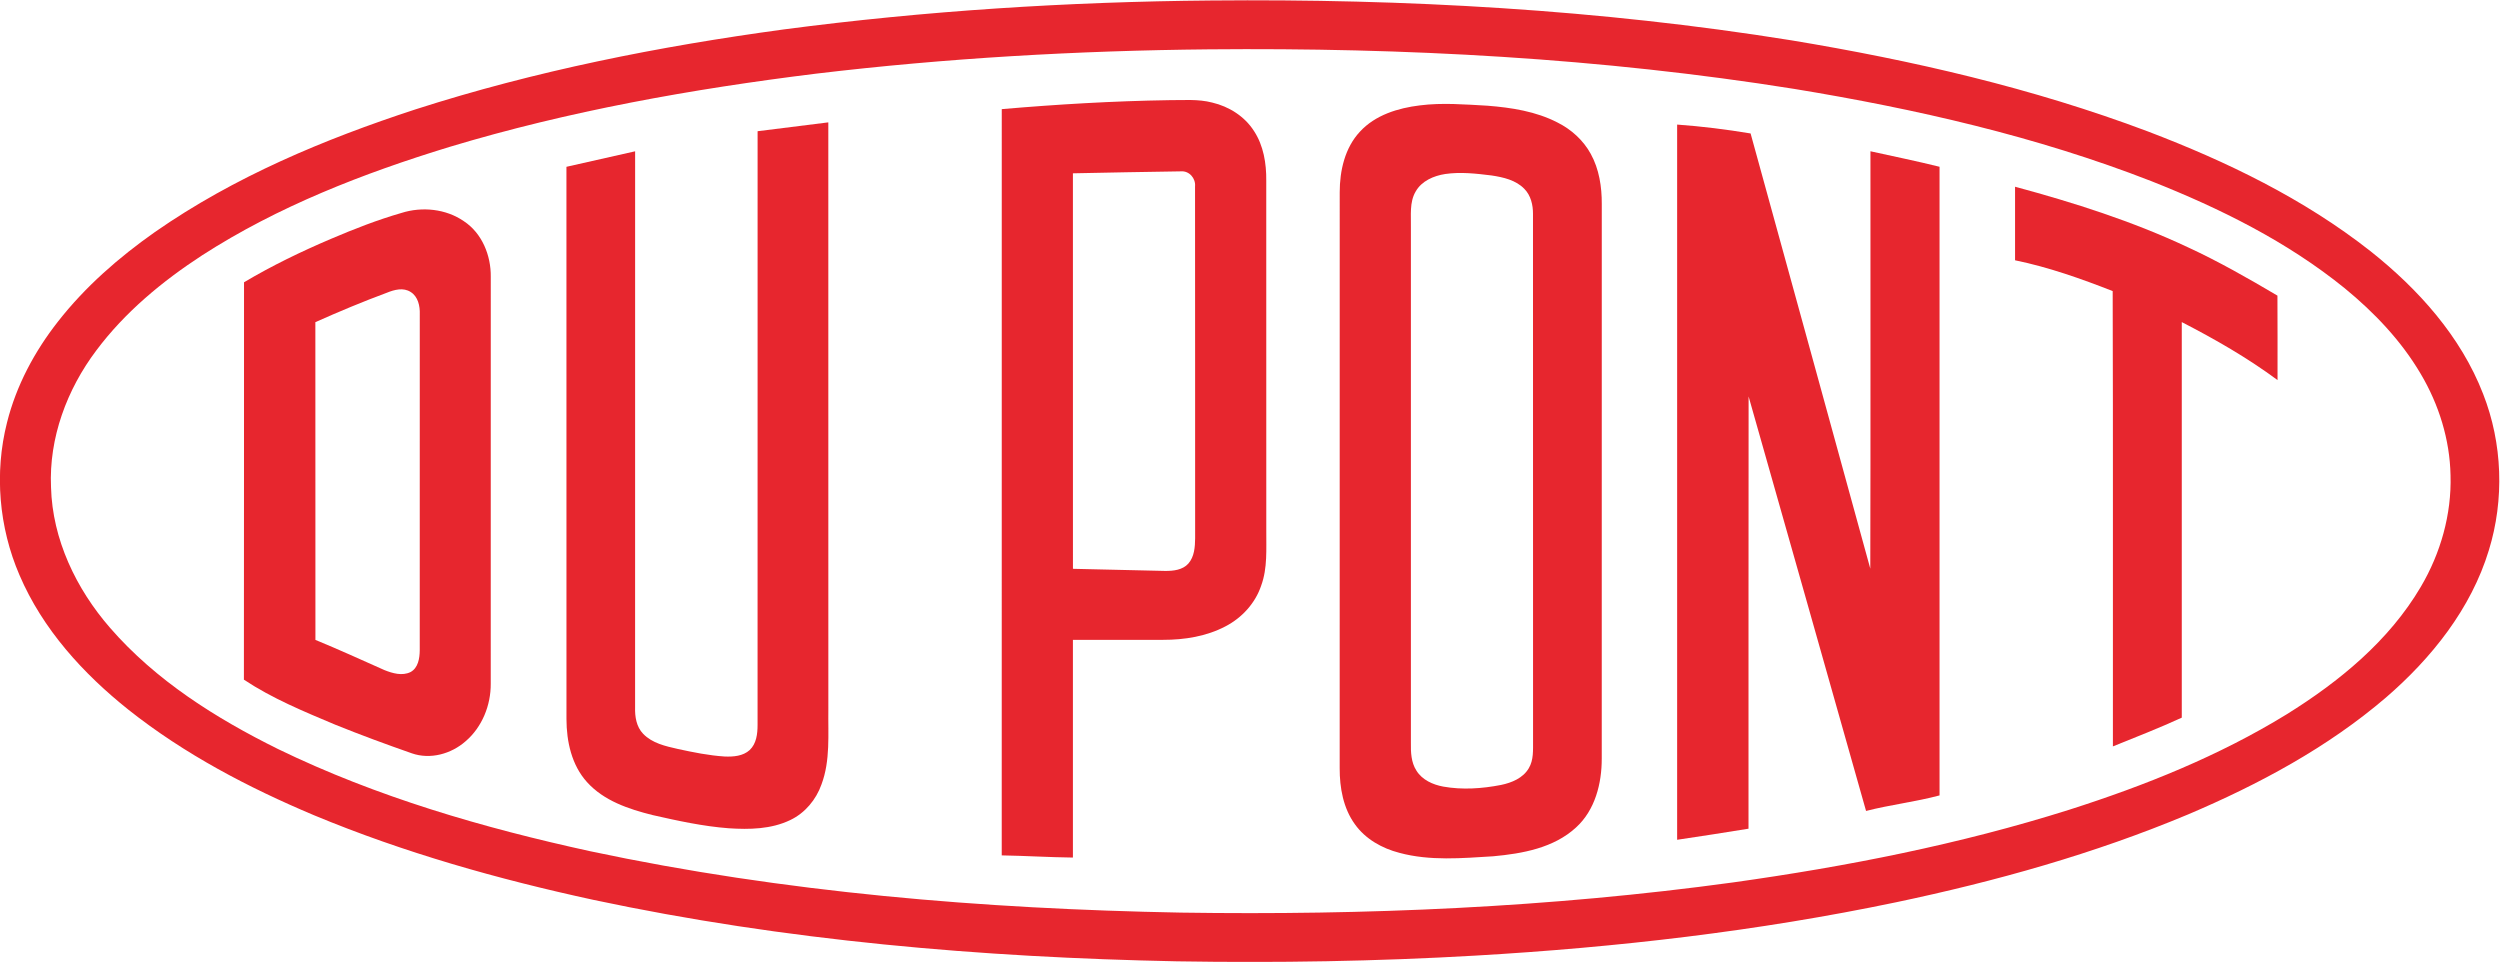
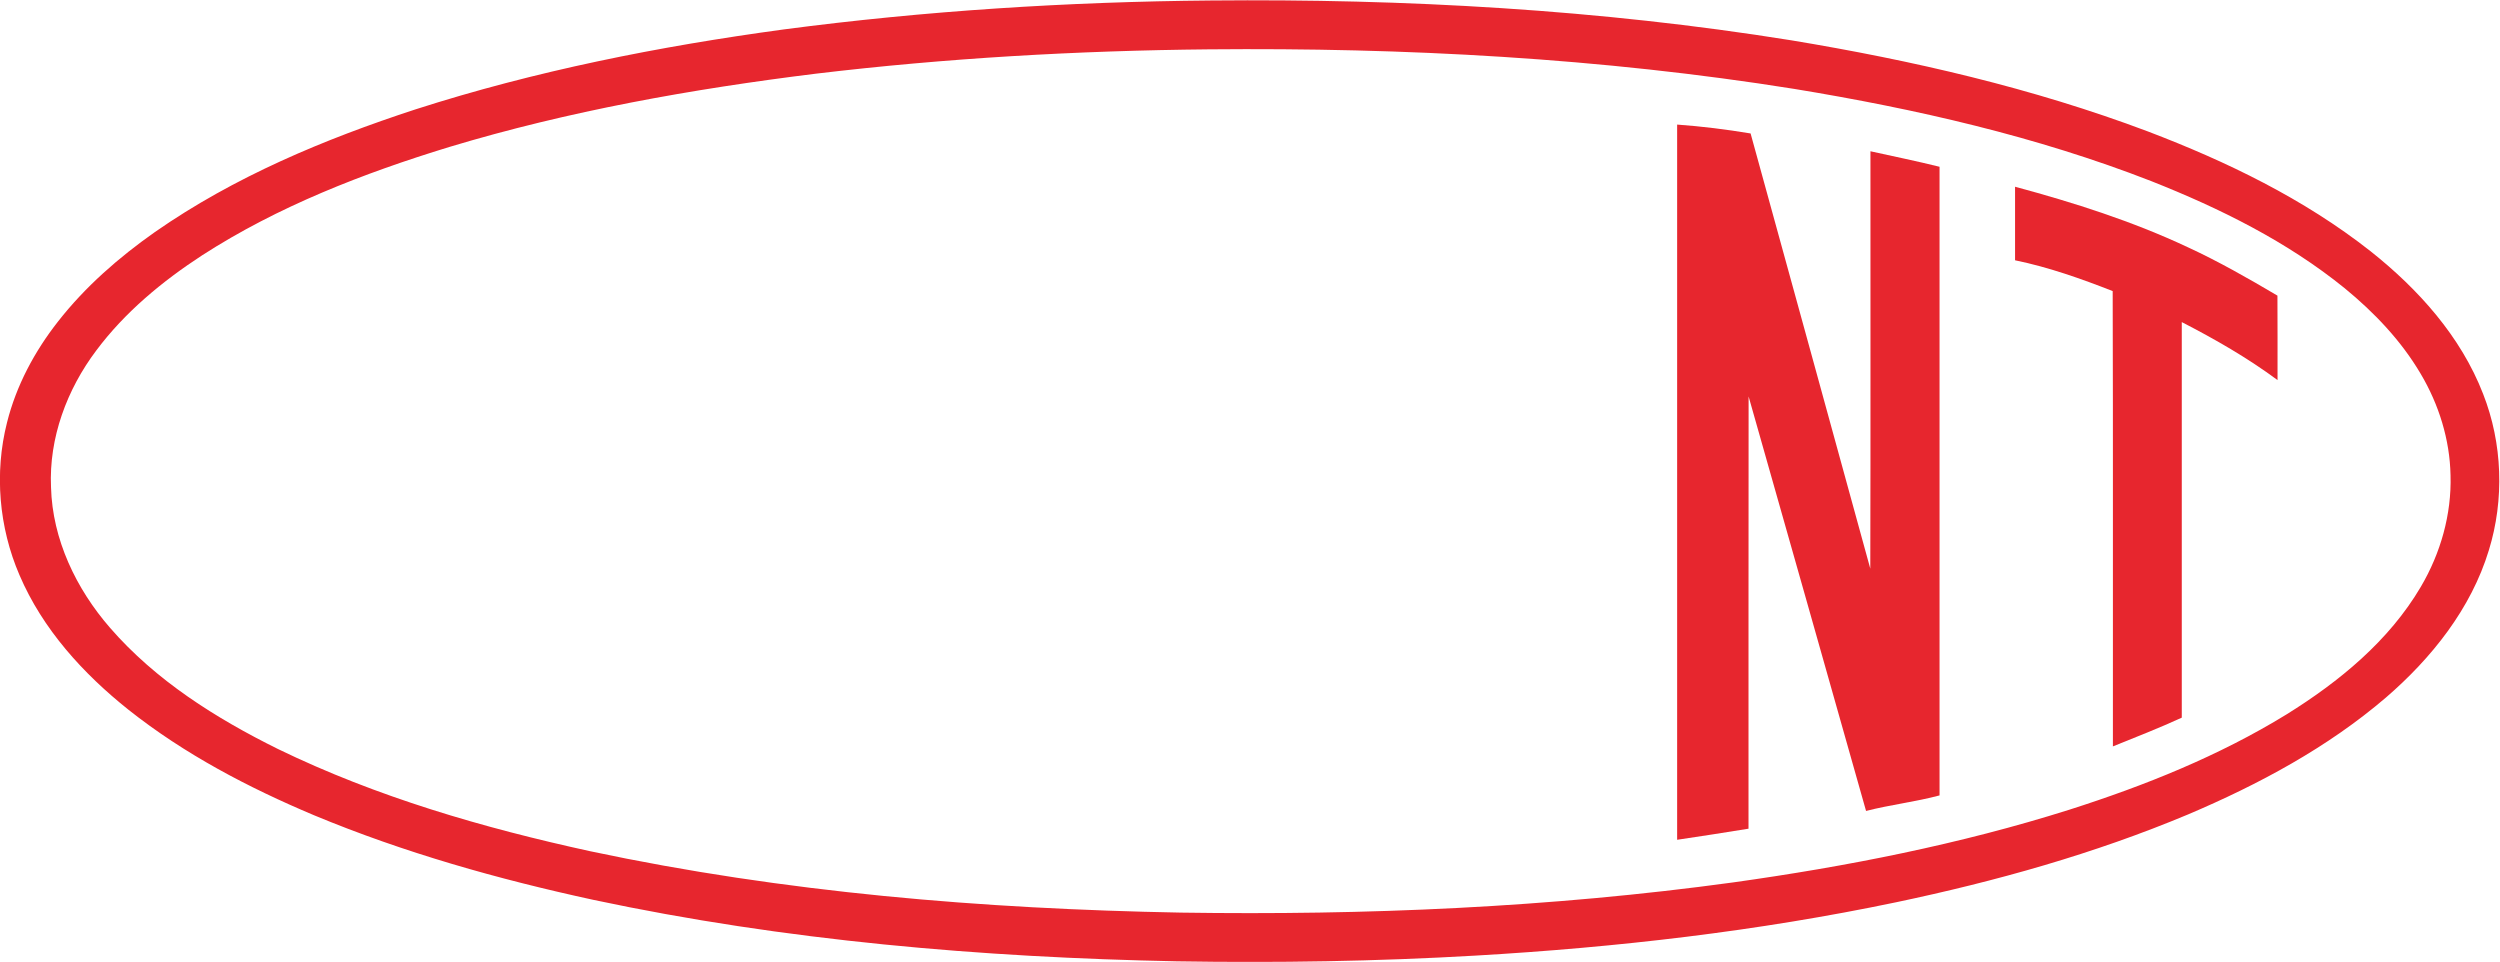
<svg xmlns="http://www.w3.org/2000/svg" viewBox="0 0 107.02 41.176" height="41.176" width="107.02" xml:space="preserve" id="svg2" version="1.1">
  <defs id="defs6">
    <clipPath id="clipPath18" clipPathUnits="userSpaceOnUse">
      <path id="path16" d="M 0,43.479 H 102 V 0 H 0 Z" />
    </clipPath>
  </defs>
  <g transform="matrix(1.333,0,0,-1.333,-12.78,49.334)" id="g10">
    <g id="g12">
      <g clip-path="url(#clipPath18)" id="g14">
        <g transform="translate(48.405,35.425)" id="g20">
          <path id="path22" style="fill:#e7262e;fill-opacity:1;fill-rule:evenodd;stroke:none" d="m 0,0 v 0 c -4.214,-0.041 -8.428,-0.281 -12.613,-0.781 -3.976,-0.492 -7.938,-1.197 -11.778,-2.355 -2.767,-0.847 -5.498,-1.907 -7.938,-3.48 -1.279,-0.834 -2.478,-1.825 -3.396,-3.054 -0.944,-1.253 -1.525,-2.811 -1.454,-4.392 0.044,-1.676 0.807,-3.263 1.894,-4.513 1.47,-1.694 3.403,-2.909 5.396,-3.895 3.175,-1.542 6.587,-2.531 10.027,-3.282 6.232,-1.325 12.608,-1.852 18.969,-1.971 5.924,-0.089 11.861,0.165 17.734,0.97 3.648,0.511 7.279,1.223 10.794,2.334 2.424,0.773 4.808,1.728 6.98,3.063 1.69,1.051 3.289,2.36 4.31,4.096 0.635,1.077 0.991,2.327 0.954,3.581 -0.022,1.147 -0.375,2.276 -0.959,3.26 -0.626,1.063 -1.488,1.967 -2.438,2.746 -1.851,1.501 -4.01,2.569 -6.216,3.442 -3.685,1.436 -7.562,2.319 -11.459,2.96 C 12.593,-0.278 6.289,0.058 0,0 m 0.069,1.569 c 6.23,0.058 12.477,-0.289 18.634,-1.278 3.891,-0.644 7.756,-1.534 11.453,-2.926 2.533,-0.965 5.01,-2.162 7.149,-3.844 1.536,-1.218 2.904,-2.737 3.62,-4.586 0.624,-1.591 0.687,-3.391 0.184,-5.022 -0.571,-1.877 -1.838,-3.463 -3.306,-4.73 -1.879,-1.609 -4.085,-2.789 -6.351,-3.752 -3.017,-1.265 -6.179,-2.148 -9.375,-2.821 -4.447,-0.93 -8.971,-1.45 -13.503,-1.713 -3.196,-0.186 -6.398,-0.237 -9.598,-0.184 -6.284,0.126 -12.58,0.664 -18.734,1.973 -3.057,0.663 -6.084,1.515 -8.975,2.718 -2.107,0.887 -4.157,1.96 -5.955,3.385 -1.46,1.163 -2.763,2.593 -3.504,4.328 -0.661,1.532 -0.811,3.281 -0.4,4.9 0.296,1.184 0.883,2.28 1.634,3.238 0.874,1.119 1.956,2.063 3.115,2.878 2.545,1.773 5.434,2.98 8.37,3.94 3.845,1.235 7.82,2.023 11.819,2.566 4.548,0.6 9.136,0.889 13.723,0.93" />
        </g>
        <g transform="translate(44.043,31.444)" id="g24">
-           <path id="path26" style="fill:#e7262e;fill-opacity:1;fill-rule:evenodd;stroke:none" d="m 0,0 v 0 c 0,-4.233 -0.001,-8.468 0.001,-12.701 0.987,-0.023 1.975,-0.046 2.961,-0.068 0.262,-0.002 0.562,0.029 0.747,0.238 0.192,0.221 0.213,0.532 0.216,0.811 C 3.922,-7.954 3.927,-4.188 3.922,-0.422 3.948,-0.161 3.735,0.086 3.465,0.063 2.31,0.05 1.155,0.02 0,0 M -2.285,2.061 C -0.5,2.215 1.29,2.321 3.082,2.349 3.545,2.346 4.018,2.391 4.473,2.272 5.011,2.146 5.516,1.829 5.815,1.358 6.123,0.89 6.214,0.317 6.209,-0.233 c 0.001,-3.746 0,-7.491 0.001,-11.236 -0.005,-0.593 0.044,-1.204 -0.164,-1.771 -0.189,-0.566 -0.617,-1.032 -1.141,-1.306 -0.615,-0.325 -1.322,-0.437 -2.011,-0.436 -0.965,10e-4 -1.929,0 -2.894,0 0,-2.33 0,-4.662 0,-6.992 -0.763,0.009 -1.524,0.057 -2.286,0.07 10e-4,7.988 0,15.977 10e-4,23.965" />
-         </g>
+           </g>
        <g transform="translate(56.001,31.422)" id="g28">
-           <path id="path30" style="fill:#e7262e;fill-opacity:1;fill-rule:evenodd;stroke:none" d="m 0,0 v 0 c -0.37,-0.057 -0.758,-0.222 -0.95,-0.561 -0.207,-0.35 -0.144,-0.772 -0.154,-1.16 0,-5.515 0,-11.031 0,-16.546 -0.005,-0.304 0.007,-0.628 0.177,-0.892 0.184,-0.299 0.527,-0.452 0.861,-0.514 0.614,-0.11 1.247,-0.066 1.857,0.053 0.343,0.071 0.707,0.22 0.891,0.537 0.159,0.265 0.135,0.586 0.137,0.882 -0.002,5.64 0,11.279 -0.002,16.918 0.002,0.288 -0.069,0.595 -0.278,0.806 -0.274,0.284 -0.678,0.373 -1.053,0.43 C 0.994,0.014 0.493,0.071 0,0 m -0.819,2.203 c 0.722,0.092 1.452,0.03 2.176,-0.01 0.77,-0.061 1.555,-0.182 2.248,-0.54 0.443,-0.221 0.827,-0.569 1.066,-1.005 0.271,-0.49 0.358,-1.06 0.355,-1.614 0,-5.934 0.001,-11.868 -10e-4,-17.802 0.003,-0.801 -0.213,-1.659 -0.824,-2.216 -0.716,-0.661 -1.724,-0.841 -2.661,-0.927 -1.002,-0.061 -2.031,-0.155 -3.014,0.111 -0.555,0.143 -1.09,0.442 -1.428,0.917 -0.375,0.517 -0.491,1.174 -0.489,1.8 0,6.166 0,12.331 10e-4,18.496 0,0.692 0.164,1.427 0.65,1.947 0.491,0.534 1.22,0.757 1.921,0.843" />
-         </g>
+           </g>
        <g transform="translate(33.917,32.796)" id="g32">
-           <path id="path34" style="fill:#e7262e;fill-opacity:1;fill-rule:evenodd;stroke:none" d="m 0,0 c 0.757,0.096 1.514,0.188 2.271,0.284 0.002,-6.283 10e-4,-12.566 10e-4,-18.849 -0.012,-0.806 0.068,-1.641 -0.22,-2.411 -0.173,-0.49 -0.529,-0.92 -1.002,-1.145 -0.613,-0.296 -1.315,-0.308 -1.98,-0.264 -0.828,0.063 -1.642,0.242 -2.449,0.425 -0.762,0.191 -1.56,0.457 -2.1,1.058 -0.494,0.546 -0.658,1.306 -0.659,2.023 -0.002,5.912 0,11.824 -0.001,17.736 0.735,0.168 1.47,0.333 2.206,0.498 -0.001,-5.952 0,-11.904 -0.001,-17.857 -0.009,-0.299 0.041,-0.624 0.258,-0.849 0.29,-0.303 0.718,-0.398 1.112,-0.487 0.498,-0.108 1,-0.211 1.509,-0.243 0.276,-0.011 0.586,0.012 0.8,0.207 0.218,0.205 0.254,0.522 0.254,0.804 C 0,-12.713 -0.001,-6.356 0,0" />
-         </g>
+           </g>
        <g transform="translate(63.447,10.041)" id="g36">
          <path id="path38" style="fill:#e7262e;fill-opacity:1;fill-rule:evenodd;stroke:none" d="m 0,0 v 22.968 c 0.79,-0.057 1.577,-0.155 2.359,-0.285 1.28,-4.659 2.569,-9.316 3.844,-13.976 0.012,4.468 0.002,8.936 0.005,13.404 0.74,-0.164 1.483,-0.315 2.219,-0.498 0,-6.729 0.001,-13.459 0,-20.188 C 7.649,1.217 6.847,1.126 6.067,0.926 4.809,5.362 3.559,9.801 2.295,14.237 2.289,9.609 2.294,4.982 2.292,0.356 1.528,0.232 0.765,0.113 0,0" />
        </g>
        <g transform="translate(74.299,31.013)" id="g40">
          <path id="path42" style="fill:#e7262e;fill-opacity:1;fill-rule:evenodd;stroke:none" d="m 0,0 c 1.89,-0.51 3.765,-1.106 5.539,-1.939 0.993,-0.458 1.945,-1.001 2.887,-1.558 0.007,-0.904 10e-4,-1.808 0.003,-2.712 -0.964,0.714 -2.009,1.313 -3.075,1.862 0,-4.235 0,-8.469 0,-12.703 -0.726,-0.334 -1.471,-0.623 -2.212,-0.923 -0.004,4.875 0.008,9.749 -0.007,14.622 -1.021,0.4 -2.06,0.768 -3.135,0.989 z" />
        </g>
        <g transform="translate(22.014,27.61)" id="g44">
-           <path id="path46" style="fill:#e7262e;fill-opacity:1;fill-rule:evenodd;stroke:none" d="m 0,0 v 0 c -0.777,-0.288 -1.542,-0.608 -2.299,-0.946 0.002,-3.401 -10e-4,-6.803 0.002,-10.204 0.746,-0.307 1.481,-0.642 2.217,-0.97 0.26,-0.104 0.569,-0.193 0.835,-0.064 0.248,0.132 0.295,0.443 0.298,0.697 C 1.055,-7.888 1.052,-4.29 1.054,-0.691 1.063,-0.429 1,-0.127 0.763,0.022 0.529,0.175 0.238,0.097 0,0 M 0.471,2.563 C 1.131,2.771 1.895,2.693 2.47,2.296 3.056,1.909 3.343,1.194 3.334,0.508 3.335,-3.848 3.336,-8.205 3.333,-12.561 3.337,-13.251 3.055,-13.951 2.527,-14.404 2.065,-14.812 1.391,-15 0.798,-14.792 c -0.825,0.289 -1.645,0.59 -2.456,0.918 -1.005,0.423 -2.024,0.841 -2.936,1.447 0.008,4.254 -10e-4,8.508 0.004,12.762 0.896,0.532 1.836,0.987 2.795,1.395 0.741,0.316 1.492,0.61 2.266,0.833" />
-         </g>
+           </g>
      </g>
    </g>
  </g>
</svg>